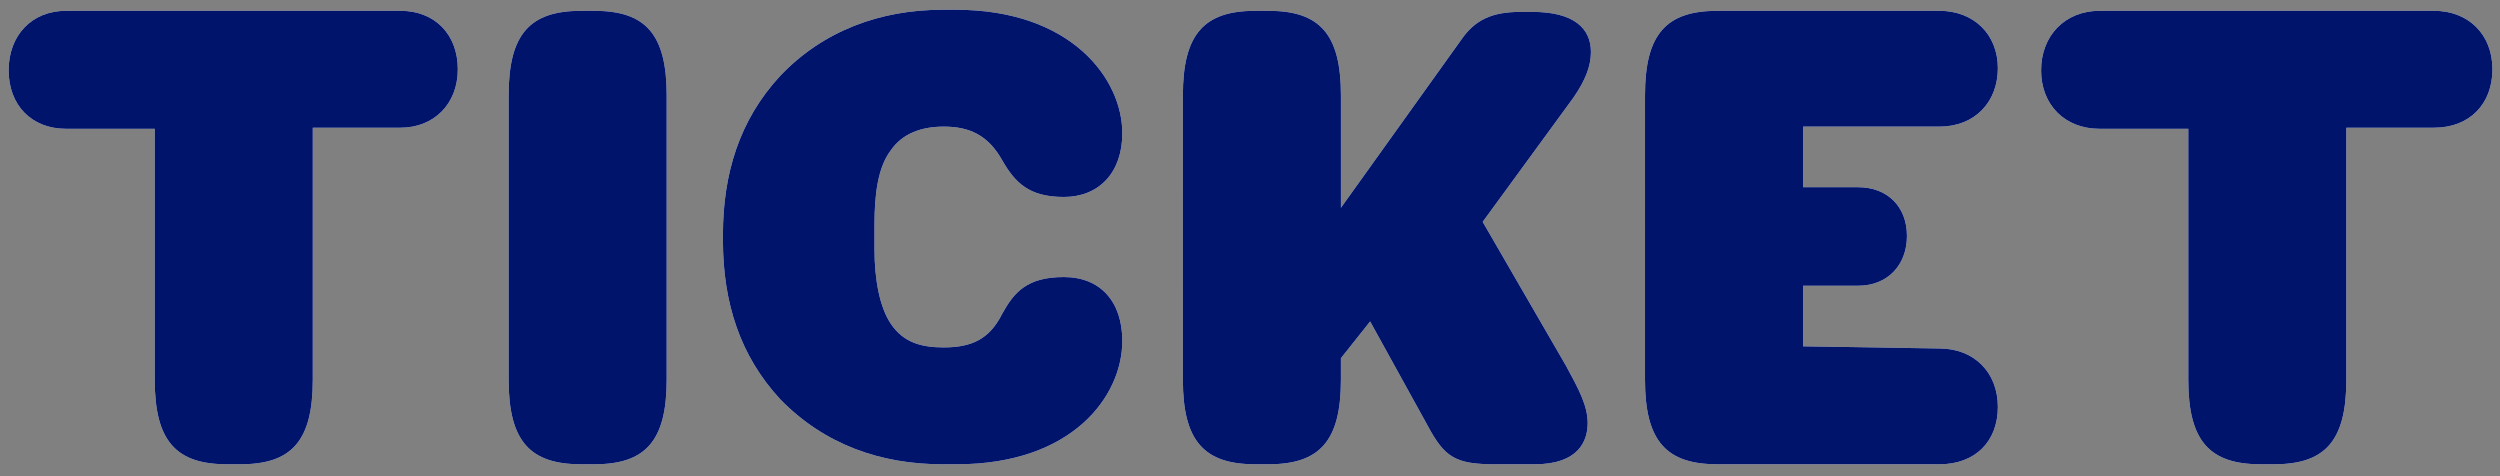
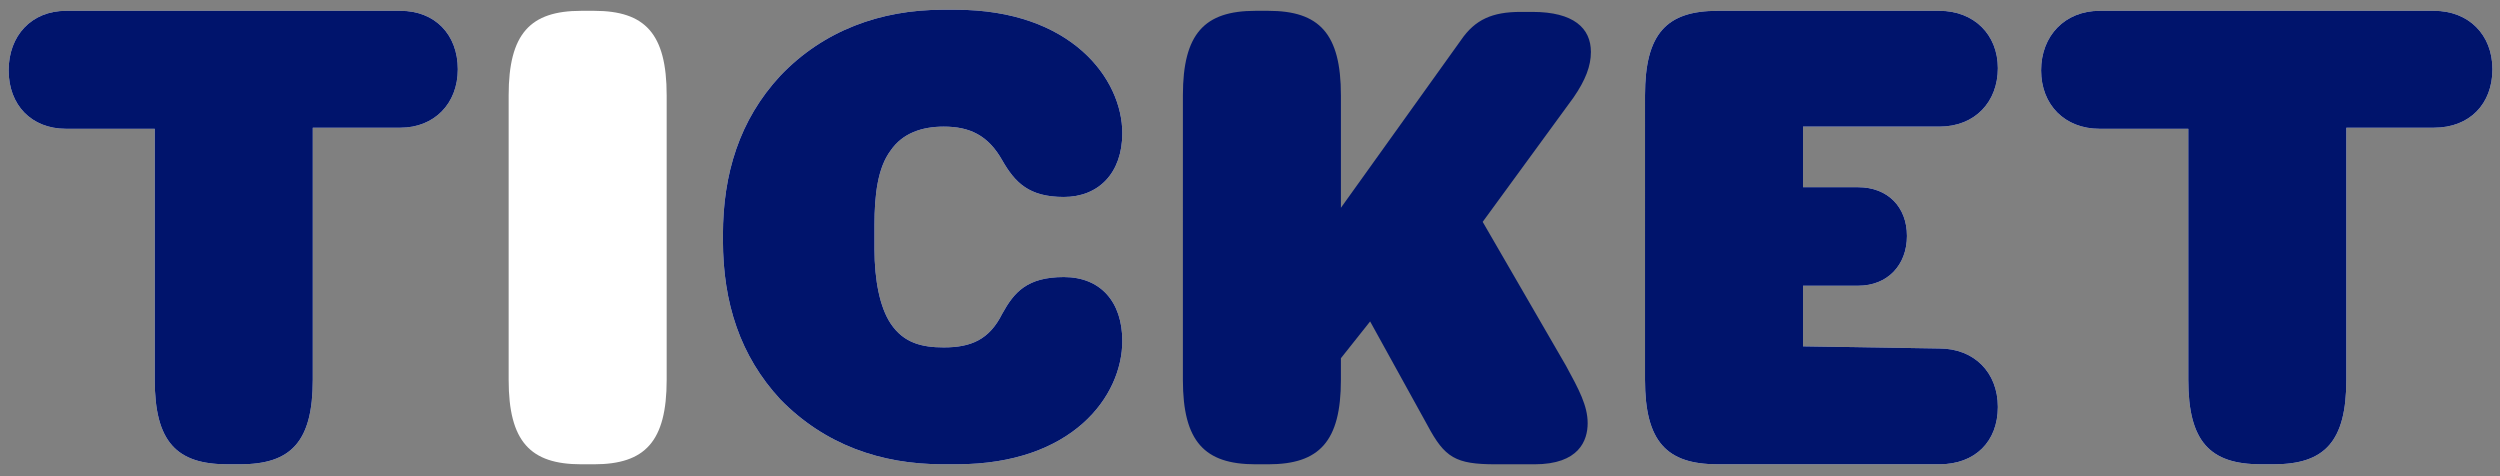
<svg xmlns="http://www.w3.org/2000/svg" version="1.1" id="_レイヤー_2" x="0px" y="0px" viewBox="0 0 231 44" style="enable-background:new 0 0 231 44;" xml:space="preserve">
  <rect x="0" y="0" width="231" height="44" fill="#808080" stroke="none" />
  <style type="text/css">
	.st0{fill:#FFFFFF;}
	.st1{fill:#00146C;}
</style>
  <g id="_文字情報">
    <g>
      <g>
        <path class="st0" d="M37,1c3.2,0,5.3,2.2,5.3,5.4s-2.2,5.4-5.3,5.4h-8.1v23.3c0,5.7-2,7.8-6.7,7.8h-1.2c-4.7,0-6.7-2.1-6.7-7.8     V11.9H6.1c-3.2,0-5.3-2.2-5.3-5.4S2.9,1,6.1,1H37L37,1z" />
        <path class="st0" d="M47,8.8C47,3.1,49,1,53.7,1h1.2c4.7,0,6.7,2.1,6.7,7.8v26.3c0,5.7-2,7.8-6.7,7.8h-1.2     c-4.7,0-6.7-2.1-6.7-7.8V8.8z" />
        <path class="st0" d="M87.1,42.9c-5.7,0-10.9-1.8-15-6c-3.7-4-5.3-8.9-5.3-14.7v-0.5c0-5.6,1.5-10.6,5.3-14.7     c4-4.2,9.3-6.1,15-6.1h1.2c10.7,0,15.4,6.4,15.4,11.4c0,3.7-2.2,5.9-5.4,5.9s-4.5-1.3-5.7-3.4c-1.3-2.3-3-3.1-5.4-3.1     c-2,0-3.8,0.6-4.9,2.2c-1.2,1.6-1.5,4.1-1.5,6.9v2.2c0,2.9,0.5,5.4,1.5,6.9c1.2,1.8,2.9,2.2,4.9,2.2c2.5,0,4.2-0.7,5.4-3.1     c1.1-2,2.3-3.4,5.7-3.4s5.4,2.3,5.4,5.9c0,5.1-4.6,11.4-15.3,11.4L87.1,42.9L87.1,42.9z" />
-         <path class="st0" d="M144.7,33.8c1.2,2.2,2,3.7,2,5.3s-0.8,3.8-4.9,3.8h-3.6c-3.7,0-4.7-0.6-6.3-3.6l-5.3-9.6l-2.7,3.4v2     c0,5.7-2,7.8-6.7,7.8h-1.2c-4.7,0-6.7-2.1-6.7-7.8V8.8c0-5.7,2-7.8,6.7-7.8h1.2c4.7,0,6.7,2.1,6.7,7.8v10.4L135,3.7     c1.3-1.9,2.9-2.6,5.5-2.6h1.1c3.8,0,5.4,1.5,5.4,3.7c0,1.3-0.5,2.6-1.6,4.2L137,20.5L144.7,33.8L144.7,33.8z" />
        <path class="st0" d="M179.2,32.2c3.2,0,5.4,2.2,5.4,5.4s-2.1,5.3-5.4,5.3h-20.5c-4.7,0-6.7-2.1-6.7-7.8V8.8c0-5.7,2-7.8,6.7-7.8     h20.5c3.2,0,5.4,2.2,5.4,5.3s-2.1,5.4-5.4,5.4h-12.6v5.6h5.1c2.7,0,4.5,1.8,4.5,4.5s-1.8,4.6-4.5,4.6h-5.1v5.6L179.2,32.2     L179.2,32.2z" />
        <path class="st0" d="M224.9,1c3.2,0,5.4,2.2,5.4,5.4s-2.1,5.4-5.4,5.4h-8.1v23.3c0,5.7-2,7.8-6.7,7.8h-1.2     c-4.7,0-6.7-2.1-6.7-7.8V11.9H194c-3.2,0-5.4-2.2-5.4-5.4S190.8,1,194,1H224.9z" />
      </g>
      <g>
        <path class="st1" d="M37,1c3.2,0,5.3,2.2,5.3,5.4s-2.2,5.4-5.3,5.4h-8.1v23.3c0,5.7-2,7.8-6.7,7.8h-1.2c-4.7,0-6.7-2.1-6.7-7.8     V11.9H6.1c-3.2,0-5.3-2.2-5.3-5.4S2.9,1,6.1,1H37L37,1z" />
-         <path class="st1" d="M47,8.8C47,3.1,49,1,53.7,1h1.2c4.7,0,6.7,2.1,6.7,7.8v26.3c0,5.7-2,7.8-6.7,7.8h-1.2     c-4.7,0-6.7-2.1-6.7-7.8V8.8z" />
        <path class="st1" d="M87.1,42.9c-5.7,0-10.9-1.8-15-6c-3.7-4-5.3-8.9-5.3-14.7v-0.5c0-5.6,1.5-10.6,5.3-14.7     c4-4.2,9.3-6.1,15-6.1h1.2c10.7,0,15.4,6.4,15.4,11.4c0,3.7-2.2,5.9-5.4,5.9s-4.5-1.3-5.7-3.4c-1.3-2.3-3-3.1-5.4-3.1     c-2,0-3.8,0.6-4.9,2.2c-1.2,1.6-1.5,4.1-1.5,6.9v2.2c0,2.9,0.5,5.4,1.5,6.9c1.2,1.8,2.9,2.2,4.9,2.2c2.5,0,4.2-0.7,5.4-3.1     c1.1-2,2.3-3.4,5.7-3.4s5.4,2.3,5.4,5.9c0,5.1-4.6,11.4-15.3,11.4L87.1,42.9L87.1,42.9z" />
        <path class="st1" d="M144.7,33.8c1.2,2.2,2,3.7,2,5.3s-0.8,3.8-4.9,3.8h-3.6c-3.7,0-4.7-0.6-6.3-3.6l-5.3-9.6l-2.7,3.4v2     c0,5.7-2,7.8-6.7,7.8h-1.2c-4.7,0-6.7-2.1-6.7-7.8V8.8c0-5.7,2-7.8,6.7-7.8h1.2c4.7,0,6.7,2.1,6.7,7.8v10.4L135,3.7     c1.3-1.9,2.9-2.6,5.5-2.6h1.1c3.8,0,5.4,1.5,5.4,3.7c0,1.3-0.5,2.6-1.6,4.2L137,20.5L144.7,33.8L144.7,33.8z" />
        <path class="st1" d="M179.2,32.2c3.2,0,5.4,2.2,5.4,5.4s-2.1,5.3-5.4,5.3h-20.5c-4.7,0-6.7-2.1-6.7-7.8V8.8c0-5.7,2-7.8,6.7-7.8     h20.5c3.2,0,5.4,2.2,5.4,5.3s-2.1,5.4-5.4,5.4h-12.6v5.6h5.1c2.7,0,4.5,1.8,4.5,4.5s-1.8,4.6-4.5,4.6h-5.1v5.6L179.2,32.2     L179.2,32.2z" />
        <path class="st1" d="M224.9,1c3.2,0,5.4,2.2,5.4,5.4s-2.1,5.4-5.4,5.4h-8.1v23.3c0,5.7-2,7.8-6.7,7.8h-1.2     c-4.7,0-6.7-2.1-6.7-7.8V11.9H194c-3.2,0-5.4-2.2-5.4-5.4S190.8,1,194,1H224.9z" />
      </g>
    </g>
  </g>
</svg>